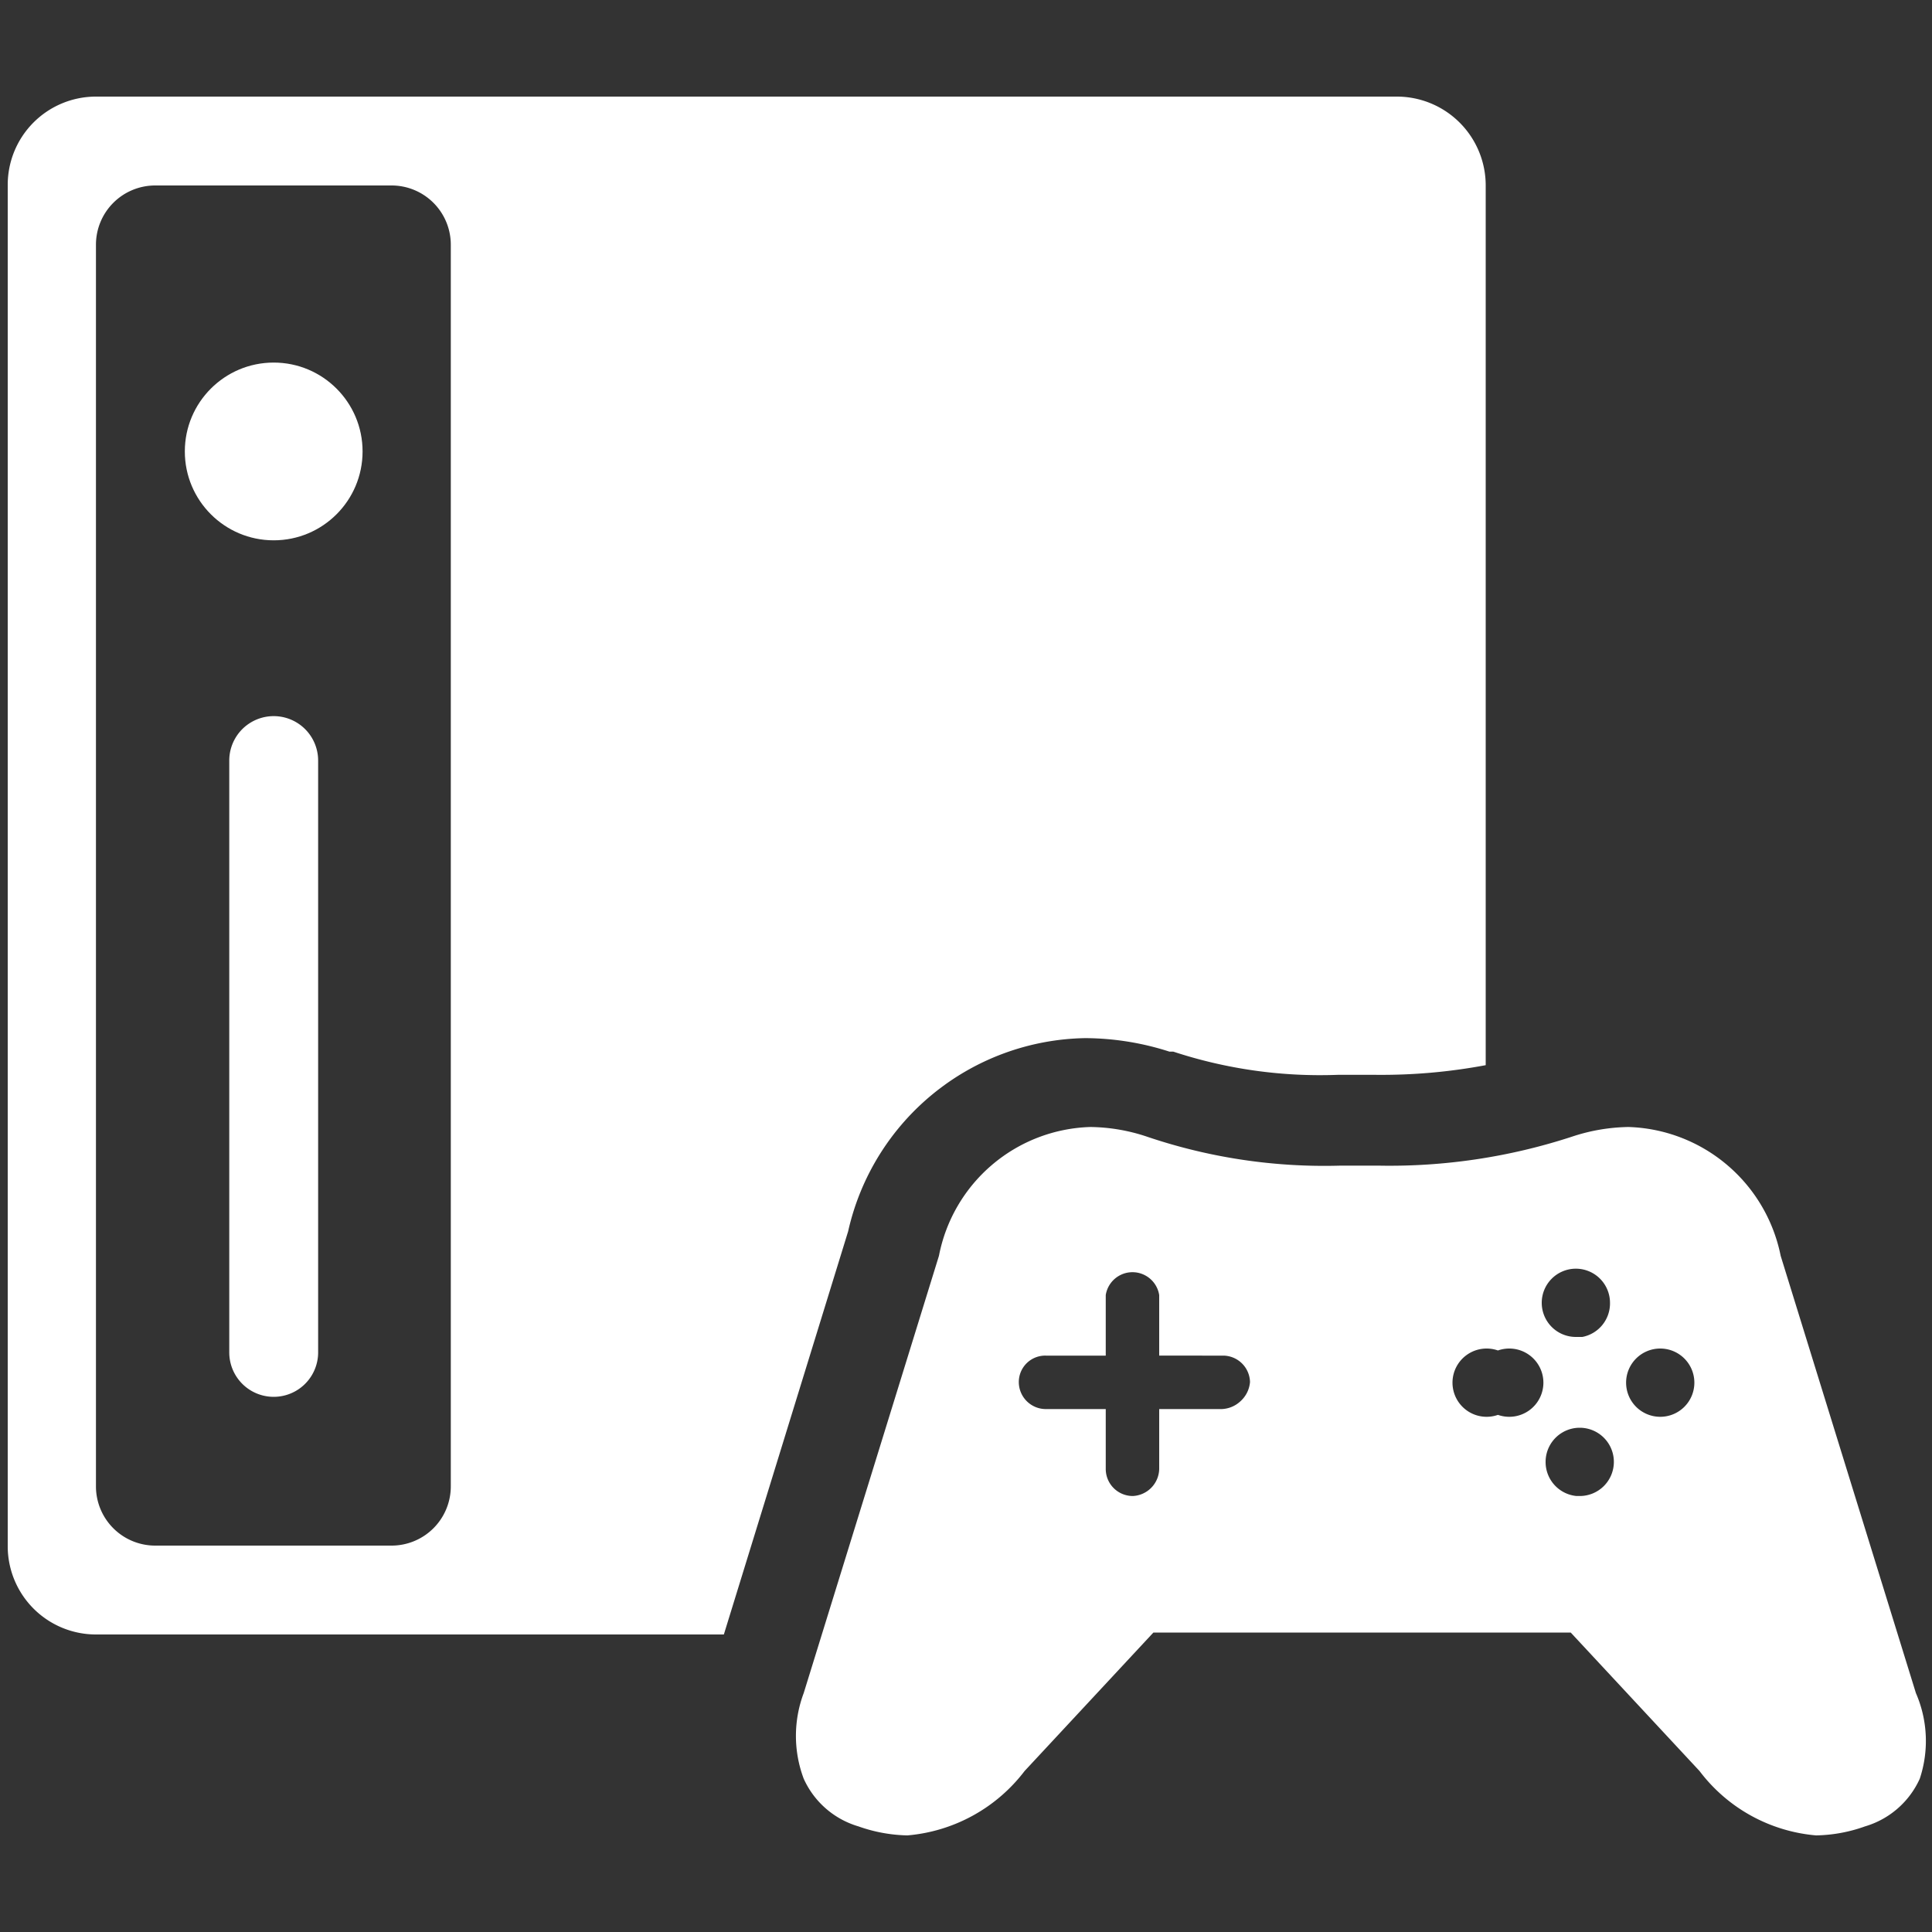
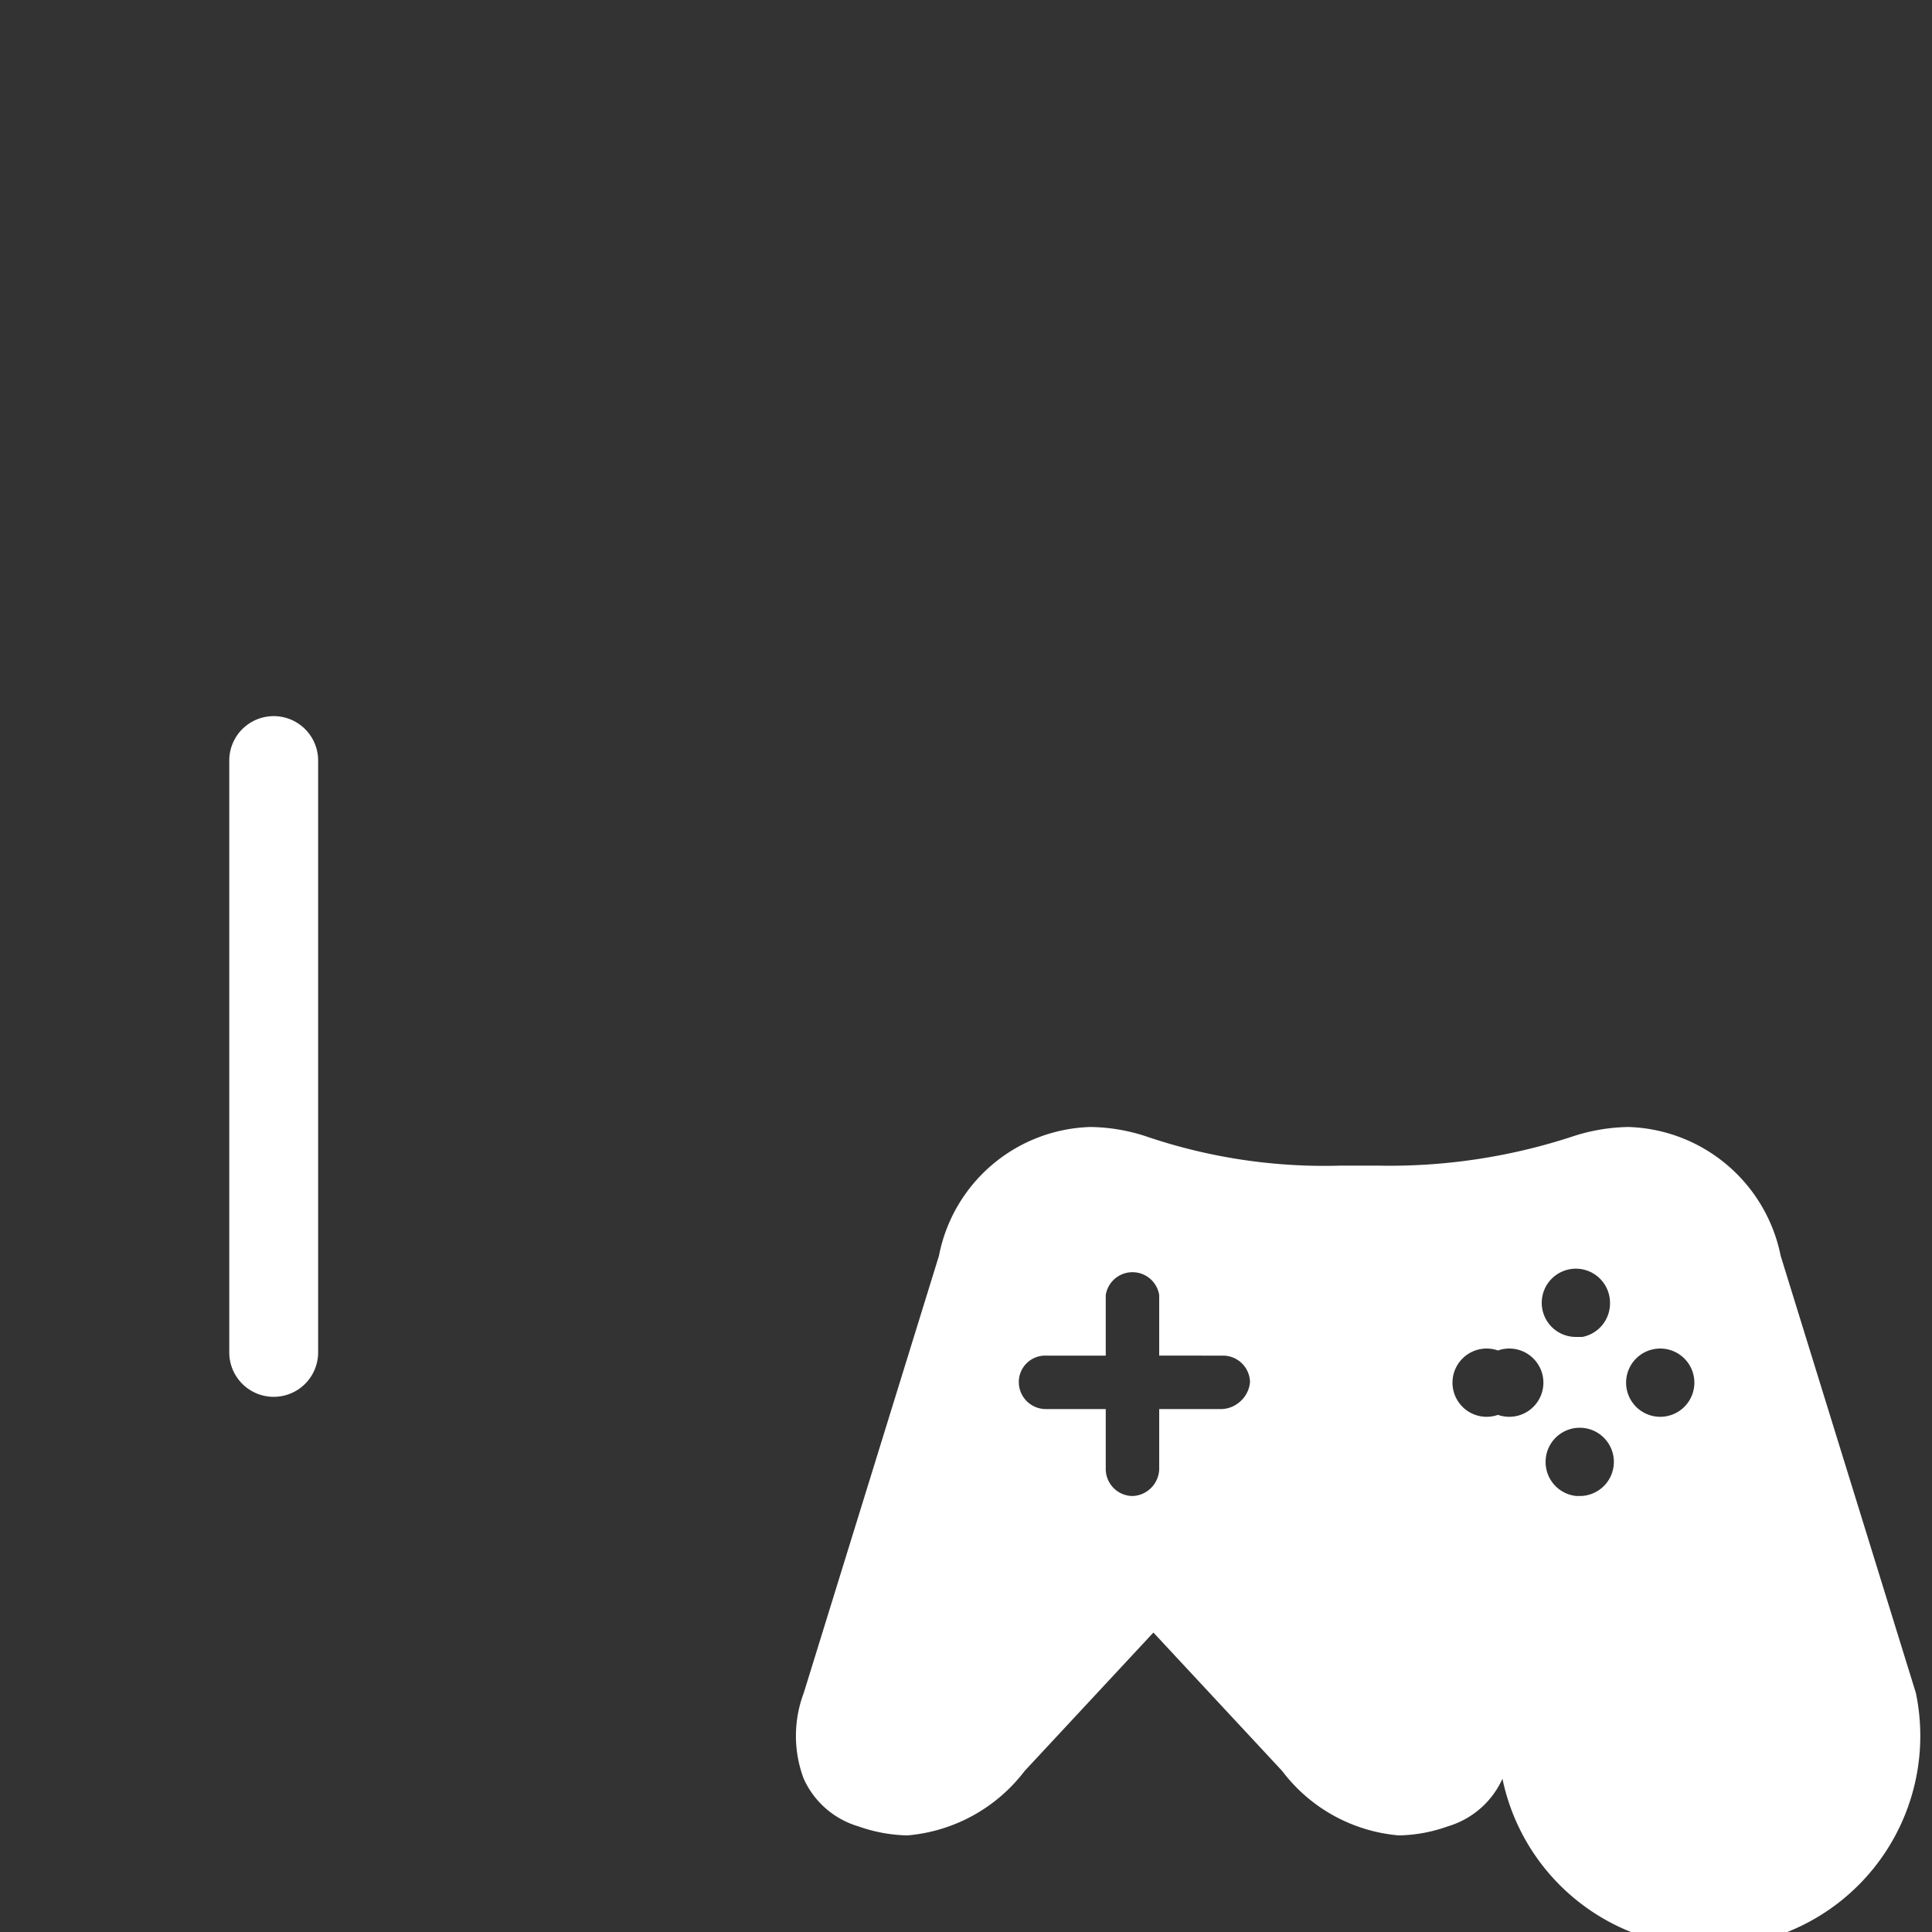
<svg xmlns="http://www.w3.org/2000/svg" viewBox="0 0 30 30">
  <rect x="0" y="0" width="30" height="30" fill="#333333" stroke="none" />
  <defs>
    <style>.cls-1{fill:none;}.cls-2,.cls-3{fill:#fff;}.cls-2{fill-rule:evenodd;}</style>
  </defs>
  <g id="Layer_2" data-name="Layer 2">
    <g id="Layer_1-2" data-name="Layer 1">
      <rect class="cls-1" width="30" height="30" />
-       <path class="cls-2" d="M13.17,19.12a3.84,3.84,0,0,1,3.68-3,4.32,4.32,0,0,1,1.31.21l.06,0a7.28,7.28,0,0,0,2.55.36h.6a8.77,8.77,0,0,0,1.7-.15V2.88A1.38,1.38,0,0,0,21.69,1.5H1.49A1.37,1.37,0,0,0,.12,2.88V24a1.37,1.37,0,0,0,1.37,1.38h9.75ZM6.08,24H2.41a.92.92,0,0,1-.92-.91V3.8a.92.92,0,0,1,.92-.92H6.08A.92.92,0,0,1,7,3.8V23.08A.92.92,0,0,1,6.08,24Z" />
      <path class="cls-2" d="M4.94,21a.69.69,0,0,1-1.38,0V11.81a.69.69,0,0,1,1.38,0Z" />
-       <circle class="cls-3" cx="4.25" cy="7.01" r="1.38" />
-       <path class="cls-3" d="M29.75,26.29l-2.1-6.79a2.49,2.49,0,0,0-2.36-2,2.9,2.9,0,0,0-.88.15,9.11,9.11,0,0,1-3,.45h-.6a8.58,8.58,0,0,1-3-.45,2.85,2.85,0,0,0-.88-.15,2.47,2.47,0,0,0-2.35,2l-2.1,6.79a1.89,1.89,0,0,0,0,1.33,1.35,1.35,0,0,0,.85.74,2.41,2.41,0,0,0,.76.14,2.56,2.56,0,0,0,1.82-1l2-2.15h6.48l2,2.15a2.54,2.54,0,0,0,1.81,1,2.36,2.36,0,0,0,.76-.14,1.35,1.35,0,0,0,.85-.74A1.86,1.86,0,0,0,29.75,26.29ZM19.26,21.76a.45.45,0,0,1-.29.12H18v.93a.43.43,0,0,1-.41.42.42.42,0,0,1-.42-.42v-.93h-.93a.42.42,0,0,1-.42-.42.41.41,0,0,1,.42-.41h.93v-.94a.42.42,0,0,1,.83,0v.94H19a.42.42,0,0,1,.41.41A.45.45,0,0,1,19.26,21.76Zm4,.21a.53.53,0,1,1,0-1,.53.53,0,1,1,0,1Zm1.22,1.26A.53.53,0,0,1,24,22.7a.53.53,0,0,1,1.06,0A.53.53,0,0,1,24.53,23.23Zm0-2.47a.53.53,0,1,1,.52-.53A.53.53,0,0,1,24.57,20.76ZM25.78,22a.53.53,0,1,1,.53-.53A.53.53,0,0,1,25.78,22Z" />
+       <path class="cls-3" d="M29.75,26.29l-2.1-6.79a2.49,2.49,0,0,0-2.36-2,2.9,2.9,0,0,0-.88.15,9.11,9.11,0,0,1-3,.45h-.6a8.58,8.58,0,0,1-3-.45,2.85,2.85,0,0,0-.88-.15,2.47,2.47,0,0,0-2.35,2l-2.1,6.79a1.89,1.89,0,0,0,0,1.33,1.35,1.35,0,0,0,.85.74,2.41,2.41,0,0,0,.76.14,2.56,2.56,0,0,0,1.82-1l2-2.15l2,2.15a2.54,2.54,0,0,0,1.81,1,2.36,2.36,0,0,0,.76-.14,1.35,1.35,0,0,0,.85-.74A1.86,1.86,0,0,0,29.75,26.29ZM19.26,21.76a.45.45,0,0,1-.29.12H18v.93a.43.43,0,0,1-.41.42.42.42,0,0,1-.42-.42v-.93h-.93a.42.42,0,0,1-.42-.42.41.41,0,0,1,.42-.41h.93v-.94a.42.42,0,0,1,.83,0v.94H19a.42.42,0,0,1,.41.41A.45.45,0,0,1,19.26,21.76Zm4,.21a.53.53,0,1,1,0-1,.53.53,0,1,1,0,1Zm1.22,1.26A.53.53,0,0,1,24,22.7a.53.53,0,0,1,1.06,0A.53.53,0,0,1,24.53,23.23Zm0-2.47a.53.53,0,1,1,.52-.53A.53.53,0,0,1,24.57,20.76ZM25.78,22a.53.53,0,1,1,.53-.53A.53.53,0,0,1,25.78,22Z" />
    </g>
  </g>
</svg>